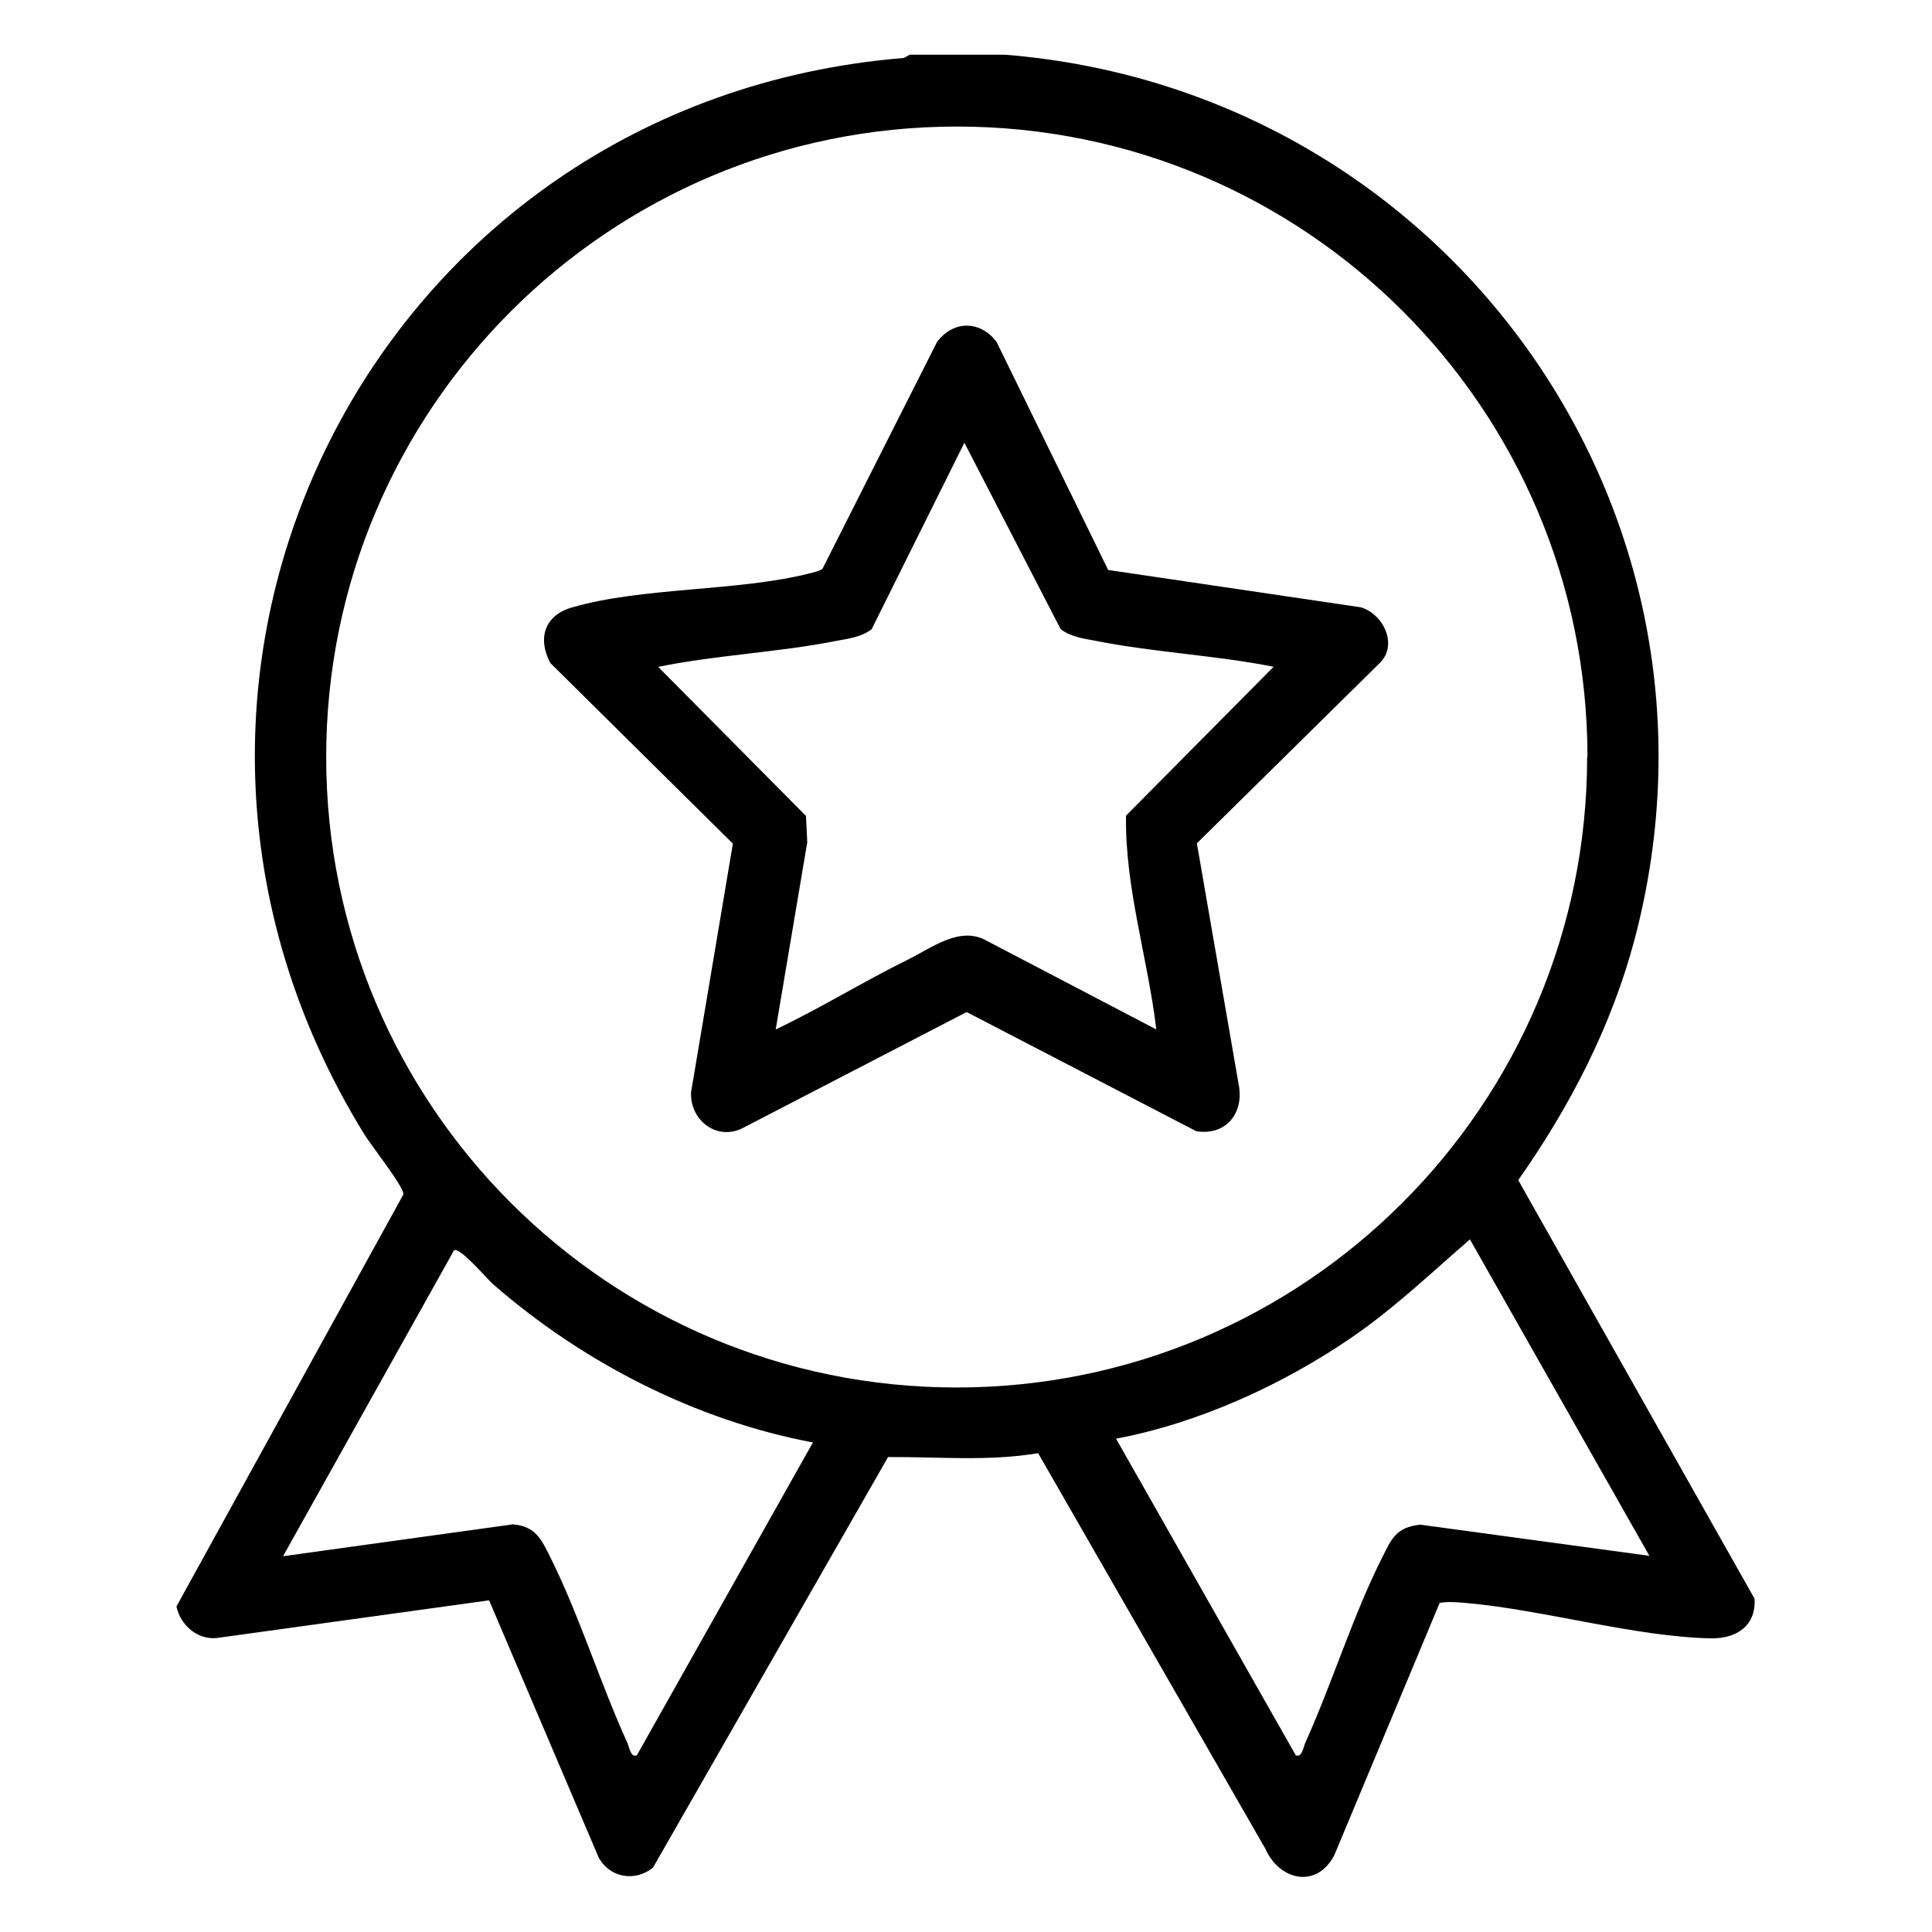
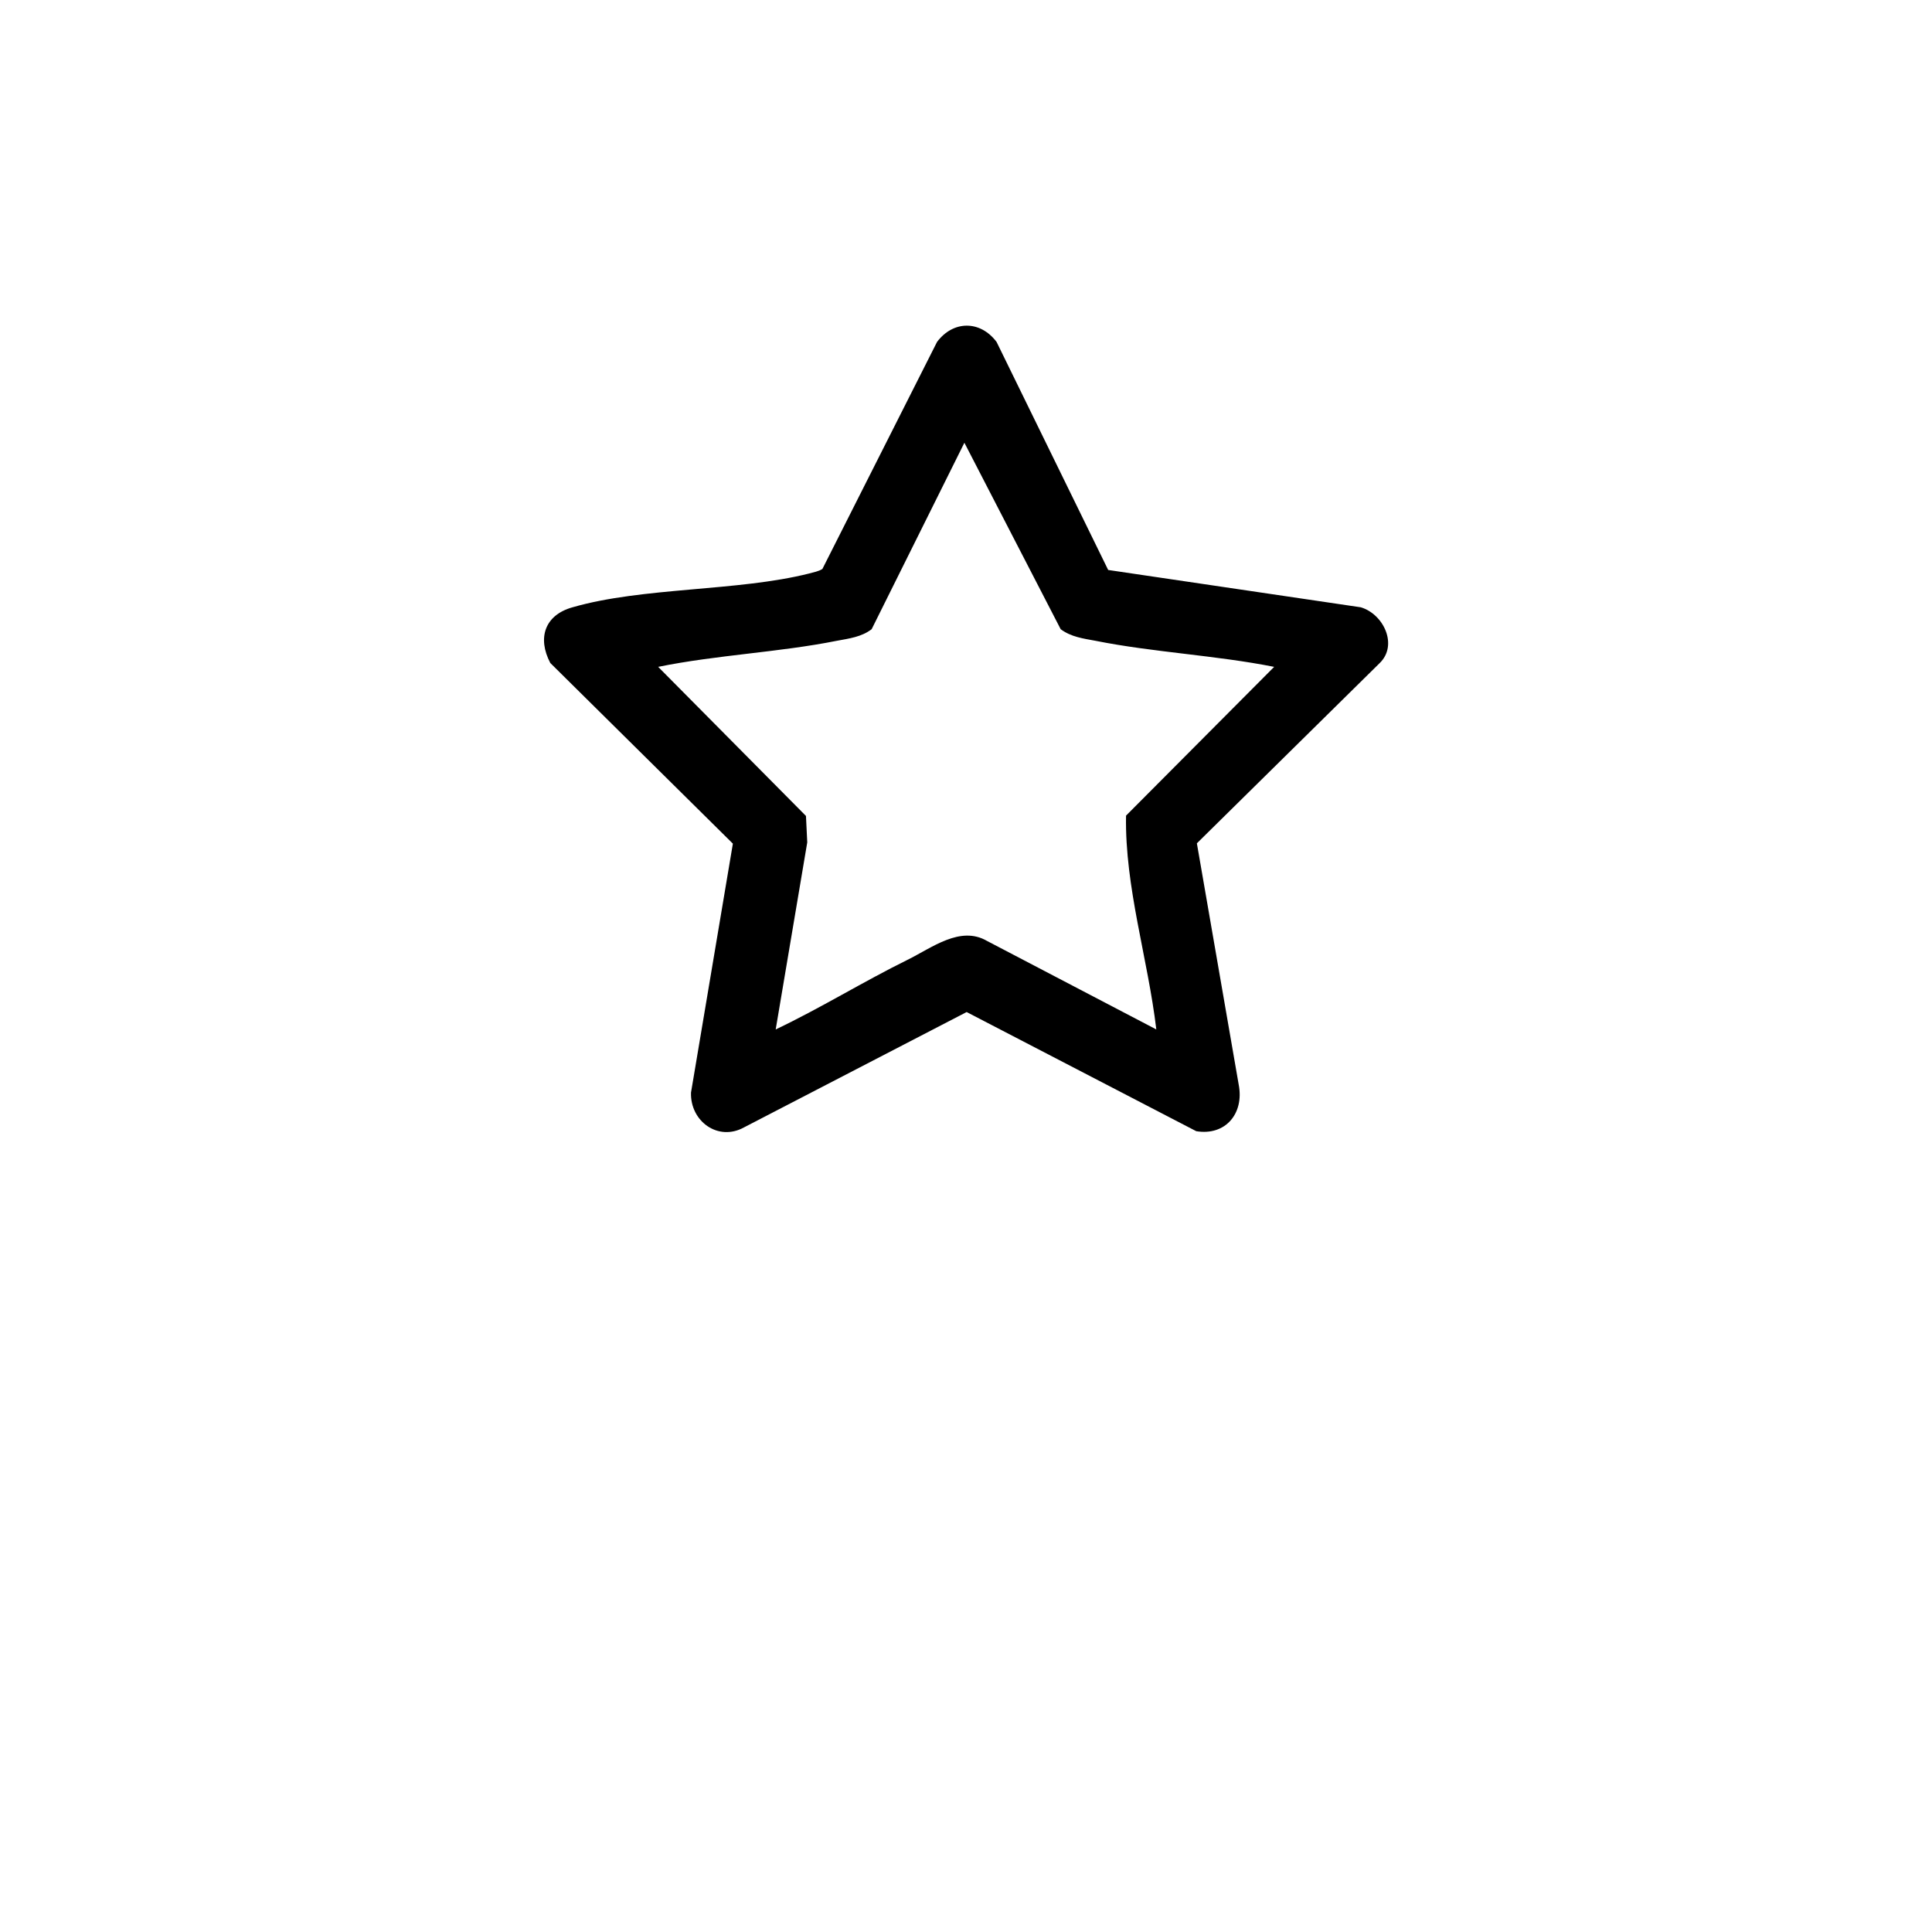
<svg xmlns="http://www.w3.org/2000/svg" id="Calque_1" data-name="Calque 1" viewBox="0 0 60 60">
-   <path d="M31.22,1.7c13.64,1.1,23.06,14.09,19.55,27.45-.72,2.72-2.01,5.21-3.62,7.5l7.34,13c.05.83-.55,1.24-1.34,1.23-2.35-.04-5.22-.89-7.64-1.1-.26-.02-.54-.05-.8,0l-3.27,7.83c-.54,1.05-1.7.8-2.14-.19l-7.06-12.29c-1.56.26-3.1.11-4.66.12l-7.3,12.75c-.55.45-1.35.32-1.69-.32l-3.4-7.98-8.46,1.17c-.61.06-1.13-.41-1.25-.98l7.05-12.8c.01-.24-1-1.51-1.22-1.87C2.57,21.04,11.61,3.14,28.07,1.8l.18-.1h2.98ZM49.3,23.51c0-10.82-8.77-19.58-19.58-19.58S10.13,12.69,10.13,23.51s8.77,19.58,19.58,19.58,19.58-8.77,19.58-19.58ZM51.23,48.33l-5.58-9.84c-1.19,1.03-2.32,2.11-3.62,3.01-2.16,1.49-4.78,2.69-7.37,3.18l5.58,9.83c.19.09.24-.25.29-.37.84-1.86,1.49-3.98,2.4-5.78.29-.58.43-.93,1.18-1.01l7.13.97ZM25.26,44.8c-3.66-.69-7.15-2.48-9.95-4.92-.19-.17-1.04-1.17-1.21-1.05l-5.31,9.5,7.14-.99c.71.06.89.48,1.16,1.02.9,1.8,1.55,3.92,2.4,5.78.05.12.1.46.29.37l5.47-9.72Z" />
-   <path d="M34.41,17.7l7.85,1.16c.71.21,1.17,1.18.58,1.74l-5.67,5.59,1.3,7.5c.17.89-.41,1.59-1.32,1.44l-7.13-3.7-6.91,3.58c-.81.45-1.68-.19-1.65-1.08l1.3-7.73-5.67-5.61c-.41-.78-.17-1.49.69-1.73,2.18-.63,5.13-.49,7.35-1.05.14-.04.28-.06.41-.14l3.56-7.05c.5-.67,1.34-.68,1.85,0l3.47,7.09ZM39.57,20.71c-1.81-.36-3.75-.45-5.55-.81-.38-.07-.76-.12-1.08-.36l-2.99-5.79-2.88,5.79c-.31.24-.7.29-1.08.36-1.8.36-3.74.44-5.55.81l4.59,4.63.04.82-.98,5.81c1.39-.66,2.71-1.48,4.09-2.16.77-.38,1.64-1.07,2.47-.59l5.26,2.75c-.26-2.2-.98-4.42-.94-6.64l4.59-4.63Z" />
+   <path d="M34.41,17.7l7.85,1.16c.71.21,1.17,1.18.58,1.74l-5.67,5.59,1.3,7.5c.17.89-.41,1.59-1.32,1.44l-7.13-3.7-6.91,3.58c-.81.45-1.68-.19-1.65-1.08l1.3-7.73-5.67-5.61c-.41-.78-.17-1.49.69-1.73,2.18-.63,5.13-.49,7.35-1.05.14-.04.28-.06.41-.14l3.56-7.05c.5-.67,1.34-.68,1.85,0l3.47,7.09ZM39.57,20.71c-1.81-.36-3.75-.45-5.55-.81-.38-.07-.76-.12-1.08-.36l-2.99-5.79-2.88,5.79c-.31.24-.7.29-1.08.36-1.8.36-3.74.44-5.55.81l4.59,4.63.04.82-.98,5.81c1.39-.66,2.71-1.48,4.09-2.16.77-.38,1.64-1.07,2.47-.59l5.26,2.75c-.26-2.2-.98-4.42-.94-6.64Z" />
</svg>